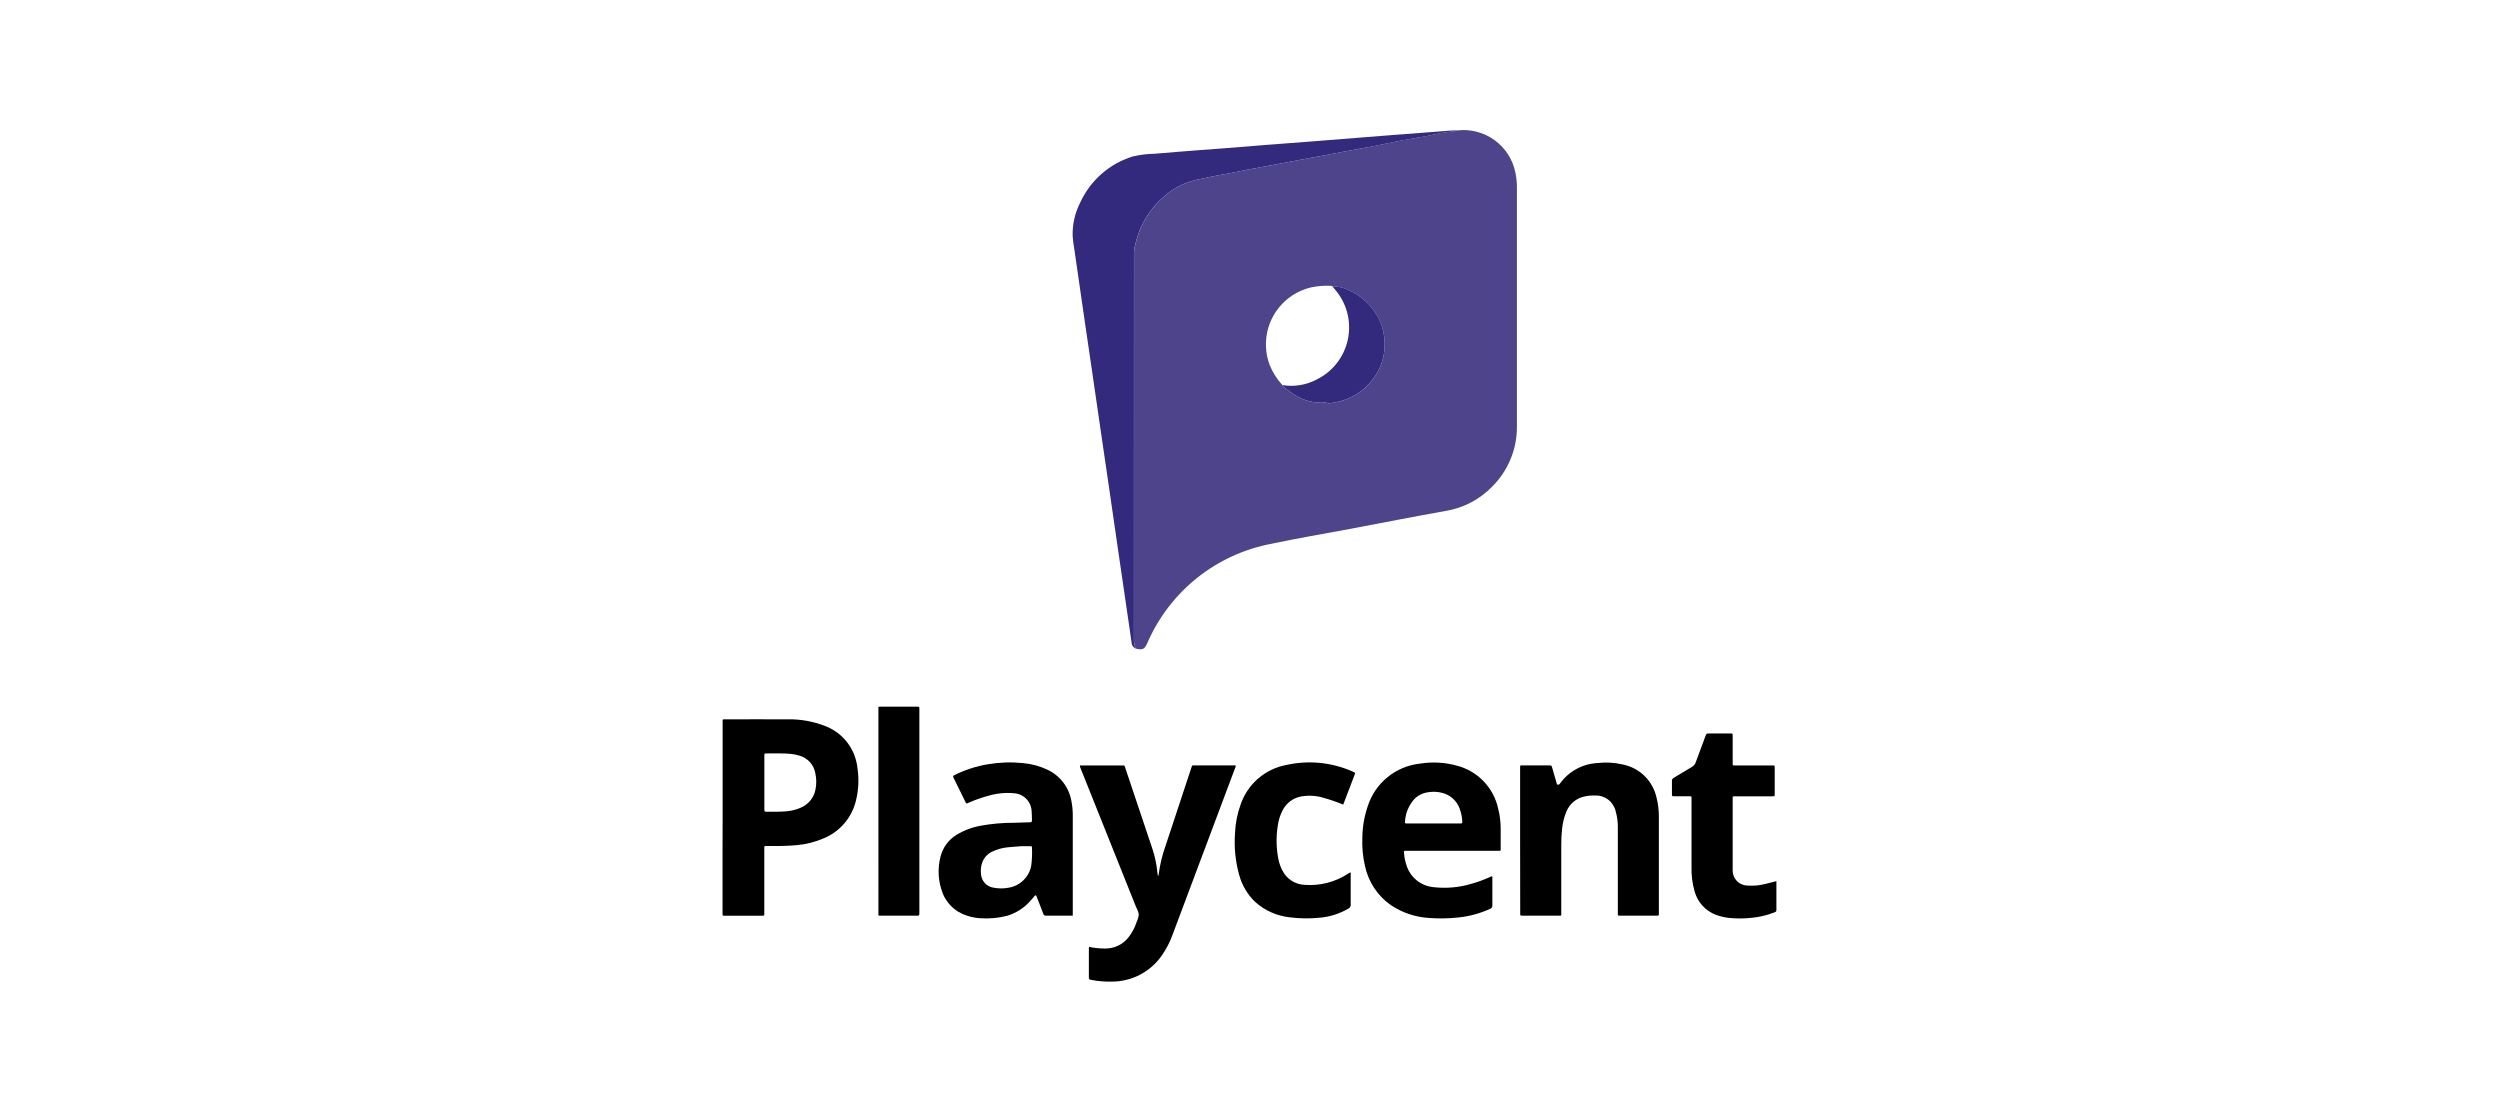
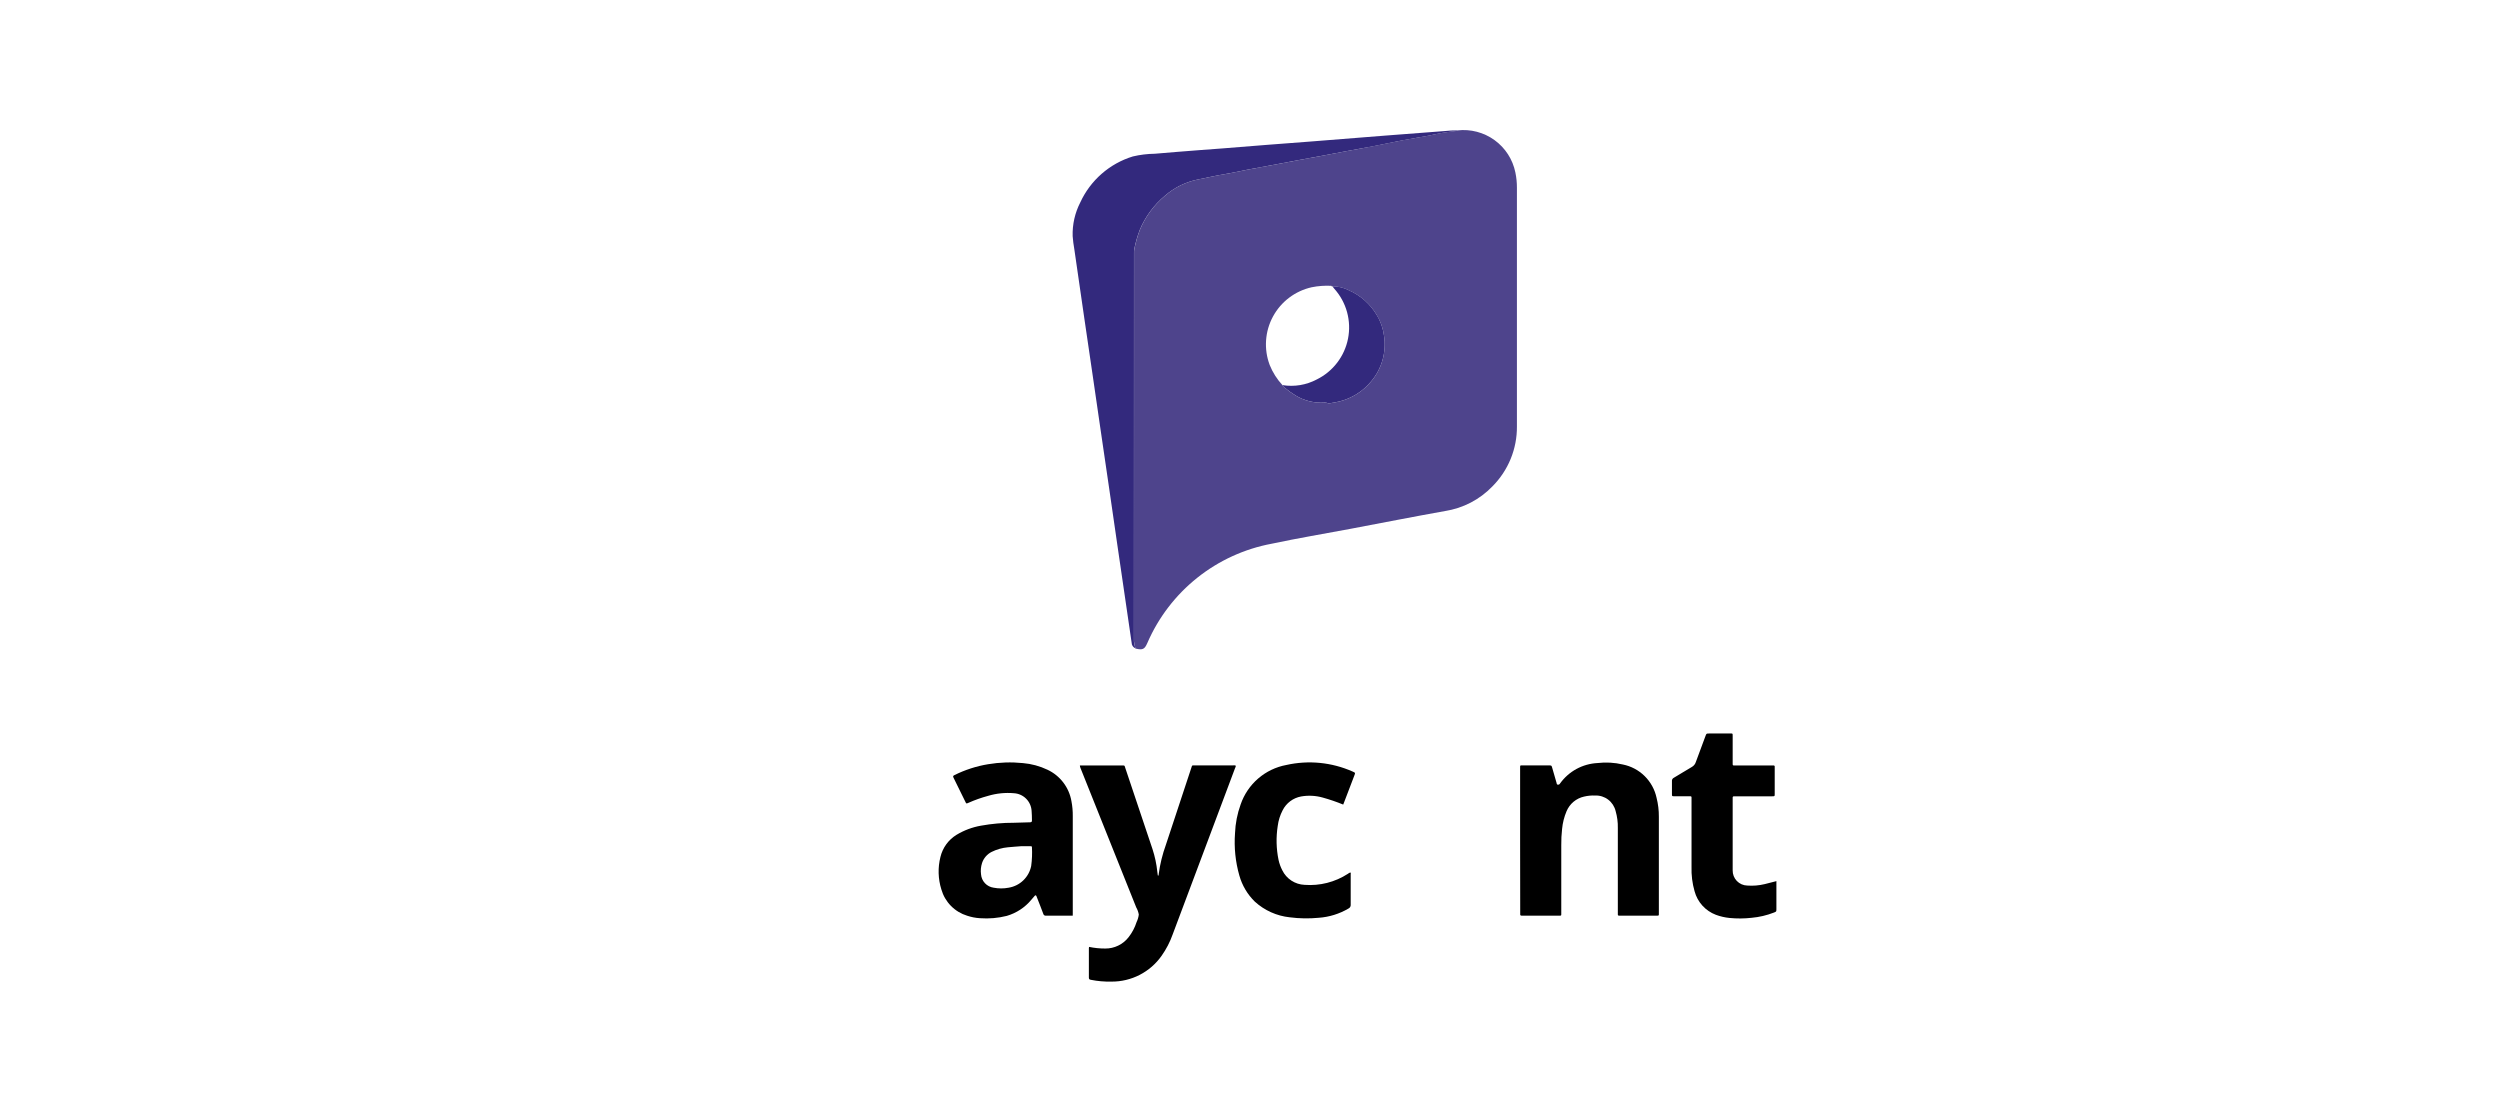
<svg xmlns="http://www.w3.org/2000/svg" width="173" height="76" viewBox="0 0 173 76" fill="none">
-   <path d="M50.006 56.565C50.006 54.38 50.006 52.195 50.006 50.01C50.006 49.743 49.978 49.778 50.234 49.778C51.665 49.778 53.095 49.77 54.526 49.778C55.407 49.762 56.283 49.92 57.103 50.242C57.705 50.471 58.232 50.862 58.625 51.372C59.019 51.882 59.264 52.49 59.333 53.131C59.451 53.885 59.417 54.656 59.233 55.397C59.092 55.99 58.808 56.541 58.408 57.001C58.007 57.461 57.501 57.818 56.933 58.04C56.37 58.275 55.774 58.423 55.166 58.481C54.591 58.532 54.013 58.553 53.436 58.542C53.285 58.542 53.136 58.542 52.983 58.542C52.919 58.542 52.883 58.561 52.889 58.631C52.889 58.677 52.889 58.723 52.889 58.769V63.12C52.886 63.159 52.886 63.199 52.889 63.238C52.905 63.347 52.853 63.369 52.754 63.368C51.881 63.368 51.008 63.368 50.136 63.368C50.002 63.368 50 63.368 50 63.203C50 61.759 50 60.315 50 58.872L50.006 56.565ZM52.894 54.144C52.894 54.774 52.894 55.404 52.894 56.034C52.894 56.134 52.912 56.175 53.022 56.173C53.462 56.165 53.902 56.185 54.341 56.149C54.721 56.127 55.094 56.035 55.441 55.879C55.692 55.769 55.912 55.601 56.084 55.388C56.256 55.175 56.373 54.923 56.427 54.655C56.507 54.274 56.505 53.881 56.42 53.502C56.37 53.218 56.242 52.955 56.049 52.741C55.857 52.528 55.608 52.373 55.331 52.295C55.131 52.231 54.925 52.188 54.716 52.168C54.159 52.111 53.601 52.148 53.043 52.138C52.897 52.138 52.895 52.138 52.894 52.291C52.893 52.909 52.893 53.526 52.894 54.144Z" fill="black" />
  <path d="M74.728 52.97H77.629C77.852 52.97 77.806 52.957 77.871 53.147C78.5 55.014 79.127 56.883 79.752 58.756C79.92 59.267 80.032 59.795 80.087 60.331C80.096 60.409 80.106 60.487 80.118 60.565C80.122 60.577 80.128 60.588 80.136 60.598C80.189 60.583 80.177 60.536 80.18 60.498C80.274 59.802 80.441 59.119 80.68 58.459C81.269 56.686 81.855 54.913 82.438 53.139C82.505 52.939 82.466 52.965 82.677 52.964C83.564 52.964 84.45 52.964 85.335 52.964C85.393 52.955 85.452 52.959 85.508 52.976C85.531 53.048 85.484 53.104 85.463 53.163C84.025 56.998 82.587 60.831 81.148 64.663C80.962 65.189 80.704 65.686 80.382 66.142C79.991 66.698 79.471 67.15 78.867 67.461C78.263 67.772 77.593 67.932 76.913 67.927C76.434 67.938 75.956 67.897 75.486 67.803C75.395 67.785 75.35 67.759 75.35 67.654C75.35 66.971 75.35 66.289 75.35 65.607C75.353 65.579 75.358 65.552 75.365 65.525C75.732 65.602 76.107 65.64 76.483 65.638C76.792 65.641 77.098 65.573 77.377 65.438C77.656 65.304 77.901 65.108 78.091 64.864C78.34 64.549 78.53 64.192 78.651 63.81C78.731 63.645 78.783 63.468 78.805 63.286C78.774 63.112 78.714 62.944 78.627 62.791C77.343 59.577 76.058 56.365 74.772 53.153C74.744 53.096 74.729 53.033 74.728 52.97Z" fill="black" />
  <path d="M105.192 58.16C105.192 56.499 105.192 54.839 105.192 53.179C105.192 52.933 105.179 52.966 105.4 52.966H107.192C107.365 52.966 107.366 52.966 107.414 53.137C107.514 53.484 107.614 53.831 107.714 54.177C107.727 54.222 107.721 54.287 107.793 54.298C107.825 54.304 107.858 54.299 107.887 54.285C107.916 54.271 107.94 54.247 107.955 54.218C108.252 53.803 108.639 53.46 109.086 53.215C109.534 52.971 110.031 52.83 110.541 52.803C111.129 52.733 111.724 52.767 112.301 52.903C112.871 53.018 113.396 53.296 113.81 53.705C114.224 54.114 114.51 54.634 114.633 55.203C114.743 55.635 114.797 56.08 114.793 56.527C114.793 58.745 114.793 60.963 114.793 63.181C114.793 63.214 114.793 63.247 114.793 63.281C114.793 63.339 114.77 63.364 114.712 63.362C114.673 63.362 114.633 63.362 114.594 63.362H112.153C112.114 63.362 112.074 63.362 112.035 63.362C111.977 63.362 111.952 63.337 111.954 63.28C111.956 63.223 111.954 63.175 111.954 63.123V57.296C111.963 56.902 111.911 56.508 111.802 56.13C111.727 55.813 111.545 55.532 111.286 55.334C111.027 55.137 110.708 55.037 110.383 55.05C110.127 55.04 109.871 55.064 109.622 55.123C109.351 55.182 109.099 55.306 108.887 55.483C108.675 55.661 108.509 55.887 108.403 56.143C108.24 56.531 108.137 56.94 108.097 57.359C108.054 57.737 108.035 58.117 108.04 58.498C108.04 60.047 108.04 61.595 108.04 63.144C108.04 63.395 108.066 63.361 107.819 63.362C107.019 63.362 106.219 63.362 105.419 63.362C105.373 63.362 105.327 63.362 105.281 63.362C105.235 63.362 105.198 63.335 105.199 63.279C105.2 63.223 105.199 63.179 105.199 63.122L105.192 58.16Z" fill="black" />
  <path d="M74.233 63.364H73.444C73.089 63.364 72.735 63.364 72.381 63.364C72.34 63.37 72.298 63.361 72.264 63.338C72.229 63.314 72.205 63.279 72.196 63.238C72.061 62.869 71.914 62.504 71.771 62.138C71.754 62.095 71.74 62.052 71.721 62.01C71.692 61.946 71.65 61.937 71.602 61.991C71.524 62.08 71.451 62.172 71.371 62.26C70.929 62.794 70.337 63.184 69.671 63.379C69.066 63.532 68.44 63.586 67.817 63.54C67.516 63.522 67.218 63.465 66.931 63.369C66.505 63.24 66.118 63.005 65.805 62.687C65.493 62.37 65.265 61.978 65.143 61.55C64.913 60.819 64.891 60.038 65.08 59.295C65.234 58.662 65.631 58.115 66.186 57.773C66.709 57.457 67.285 57.241 67.886 57.136C68.635 57.001 69.395 56.934 70.156 56.936C70.53 56.929 70.904 56.909 71.278 56.903C71.378 56.903 71.415 56.867 71.411 56.766C71.403 56.543 71.411 56.32 71.386 56.098C71.364 55.783 71.228 55.487 71.004 55.265C70.78 55.043 70.483 54.91 70.167 54.891C69.565 54.838 68.957 54.9 68.377 55.073C67.909 55.199 67.451 55.361 67.008 55.559C66.869 55.62 66.865 55.619 66.808 55.493C66.533 54.934 66.262 54.373 65.983 53.816C65.935 53.716 65.952 53.684 66.044 53.639C66.779 53.273 67.564 53.018 68.373 52.885C69.171 52.751 69.982 52.724 70.786 52.806C71.376 52.856 71.952 53.012 72.486 53.266C72.916 53.468 73.291 53.77 73.579 54.148C73.867 54.525 74.061 54.966 74.142 55.434C74.21 55.782 74.241 56.136 74.236 56.491C74.236 58.742 74.236 60.994 74.236 63.246L74.233 63.364ZM70.671 58.557C70.363 58.591 70.054 58.593 69.748 58.632C69.356 58.668 68.973 58.776 68.62 58.952C68.464 59.03 68.326 59.139 68.212 59.271C68.098 59.403 68.011 59.557 67.957 59.723C67.876 59.974 67.852 60.24 67.887 60.501C67.904 60.733 68.001 60.951 68.16 61.12C68.319 61.289 68.532 61.398 68.762 61.429C69.105 61.495 69.457 61.495 69.799 61.429C70.181 61.366 70.534 61.19 70.812 60.922C71.091 60.654 71.281 60.307 71.358 59.929C71.417 59.498 71.434 59.063 71.41 58.629C71.41 58.549 71.352 58.557 71.299 58.557H70.671Z" fill="black" />
-   <path d="M103.254 60.645C103.276 60.693 103.282 60.747 103.271 60.799C103.271 61.416 103.271 62.033 103.271 62.65C103.278 62.7 103.267 62.752 103.24 62.795C103.214 62.838 103.172 62.87 103.124 62.887C102.432 63.206 101.692 63.409 100.934 63.487C100.256 63.563 99.571 63.575 98.89 63.523C97.949 63.467 97.04 63.163 96.255 62.64C95.34 62.002 94.7 61.042 94.462 59.952C94.307 59.293 94.244 58.615 94.275 57.939C94.285 57.203 94.412 56.473 94.652 55.777C94.907 54.99 95.384 54.294 96.026 53.773C96.668 53.252 97.447 52.929 98.269 52.842C99.115 52.706 99.98 52.753 100.806 52.981C101.514 53.162 102.157 53.537 102.664 54.063C103.17 54.589 103.52 55.246 103.674 55.96C103.791 56.417 103.849 56.888 103.847 57.36C103.847 57.806 103.847 58.253 103.847 58.699C103.847 58.899 103.865 58.876 103.666 58.876H97.366C97.115 58.876 97.148 58.864 97.166 59.102C97.187 59.364 97.24 59.622 97.326 59.87C97.452 60.278 97.695 60.64 98.025 60.911C98.356 61.181 98.759 61.348 99.184 61.39C100.054 61.491 100.935 61.417 101.775 61.173C102.218 61.051 102.65 60.895 103.068 60.707C103.13 60.678 103.183 60.635 103.254 60.645ZM97.221 56.96C97.294 56.985 97.371 56.993 97.447 56.982C98.575 56.982 99.703 56.982 100.83 56.982C100.915 56.982 101.001 56.982 101.086 56.982C101.171 56.982 101.197 56.951 101.191 56.868C101.178 56.546 101.112 56.229 100.997 55.929C100.899 55.67 100.74 55.439 100.534 55.254C100.327 55.07 100.08 54.937 99.812 54.868C99.487 54.783 99.148 54.768 98.817 54.825C98.457 54.873 98.122 55.04 97.867 55.3C97.461 55.758 97.231 56.347 97.221 56.96Z" fill="black" />
  <path d="M122.927 60.974V61.148C122.927 61.732 122.927 62.316 122.927 62.9C122.927 63.081 122.927 63.082 122.755 63.15C122.259 63.343 121.739 63.465 121.209 63.512C120.7 63.57 120.186 63.573 119.676 63.522C119.356 63.489 119.041 63.416 118.74 63.305C118.382 63.169 118.062 62.951 117.805 62.667C117.549 62.384 117.363 62.043 117.264 61.674C117.106 61.124 117.036 60.553 117.054 59.982C117.054 58.453 117.054 56.923 117.054 55.394V55.294C117.054 55.101 117.076 55.1 116.863 55.101H115.863C115.701 55.101 115.699 55.101 115.699 54.942C115.699 54.642 115.699 54.351 115.699 54.056C115.693 54.008 115.703 53.96 115.726 53.918C115.749 53.876 115.785 53.842 115.829 53.822C116.248 53.577 116.657 53.316 117.077 53.073C117.207 52.999 117.305 52.879 117.35 52.737C117.567 52.137 117.795 51.537 118.02 50.93C118.084 50.759 118.084 50.758 118.269 50.758H119.706C119.911 50.758 119.901 50.74 119.901 50.946C119.901 51.55 119.901 52.154 119.901 52.758C119.901 52.797 119.901 52.837 119.901 52.876C119.901 52.941 119.919 52.976 119.989 52.97C120.035 52.97 120.081 52.97 120.127 52.97H122.588C122.634 52.97 122.68 52.97 122.726 52.97C122.737 52.968 122.749 52.968 122.76 52.972C122.771 52.975 122.781 52.981 122.789 52.989C122.797 52.997 122.803 53.007 122.807 53.018C122.811 53.029 122.812 53.04 122.81 53.052C122.81 53.078 122.81 53.105 122.81 53.131C122.81 53.735 122.81 54.339 122.81 54.943C122.81 55.101 122.81 55.104 122.647 55.104H120.166C120.12 55.104 120.074 55.104 120.028 55.104C119.938 55.095 119.889 55.123 119.901 55.223C119.903 55.256 119.903 55.289 119.901 55.323C119.901 56.879 119.901 58.435 119.901 59.99C119.901 60.069 119.901 60.148 119.901 60.226C119.895 60.499 119.998 60.764 120.187 60.961C120.376 61.159 120.636 61.273 120.909 61.28C121.315 61.31 121.724 61.276 122.12 61.18C122.384 61.119 122.642 61.047 122.927 60.974Z" fill="black" />
  <path d="M92.95 55.677C92.488 55.487 92.015 55.325 91.534 55.192C91.046 55.054 90.533 55.028 90.034 55.116C89.762 55.166 89.505 55.278 89.283 55.444C89.062 55.61 88.882 55.825 88.758 56.073C88.581 56.411 88.467 56.778 88.419 57.156C88.297 57.936 88.316 58.731 88.475 59.504C88.529 59.754 88.616 59.996 88.734 60.223C88.876 60.514 89.094 60.761 89.365 60.939C89.636 61.116 89.95 61.217 90.274 61.231C91.331 61.312 92.385 61.044 93.274 60.468C93.324 60.426 93.381 60.394 93.443 60.374C93.493 60.408 93.468 60.458 93.468 60.499C93.468 61.199 93.468 61.899 93.468 62.606C93.473 62.66 93.461 62.714 93.434 62.761C93.407 62.808 93.366 62.846 93.317 62.869C92.688 63.24 91.981 63.46 91.252 63.511C90.586 63.575 89.915 63.564 89.252 63.478C88.352 63.383 87.505 63.003 86.835 62.394C86.326 61.896 85.956 61.273 85.763 60.587C85.492 59.638 85.391 58.65 85.463 57.666C85.488 56.983 85.62 56.308 85.853 55.666C86.091 54.972 86.509 54.354 87.064 53.874C87.619 53.395 88.292 53.071 89.013 52.937C90.549 52.592 92.156 52.75 93.596 53.388C93.796 53.474 93.796 53.476 93.714 53.681L93.02 55.499C92.998 55.556 92.976 55.609 92.95 55.677Z" fill="black" />
-   <path d="M60.786 56.124C60.786 53.791 60.786 51.455 60.786 49.117C60.786 48.877 60.754 48.903 60.986 48.903C61.812 48.903 62.639 48.903 63.466 48.903C63.617 48.903 63.617 48.903 63.62 49.048C63.62 49.088 63.62 49.127 63.62 49.166C63.62 53.819 63.62 58.471 63.62 63.123C63.62 63.365 63.62 63.366 63.387 63.366H60.987C60.746 63.366 60.787 63.392 60.787 63.154C60.785 60.809 60.785 58.466 60.786 56.124Z" fill="black" />
  <path d="M100.848 9.025C101.76 8.918 102.679 9.158 103.423 9.697C104.167 10.236 104.681 11.034 104.864 11.935C104.937 12.284 104.973 12.639 104.971 12.996C104.971 18.499 104.971 24.001 104.971 29.504C104.978 30.275 104.831 31.04 104.539 31.754C104.247 32.468 103.816 33.116 103.271 33.662C102.396 34.57 101.249 35.167 100.004 35.362C97.804 35.756 95.604 36.189 93.404 36.604C91.604 36.943 89.796 37.243 88.004 37.625C86.119 37.977 84.35 38.787 82.851 39.981C81.352 41.176 80.168 42.72 79.404 44.478L79.382 44.525C79.207 44.925 79.063 44.991 78.625 44.891C78.621 44.88 78.614 44.871 78.604 44.865C78.594 44.859 78.583 44.857 78.572 44.86C78.525 44.704 78.492 44.545 78.472 44.384C78.477 35.423 78.479 26.462 78.477 17.501C78.473 17.414 78.479 17.327 78.495 17.242C78.585 16.786 78.714 16.337 78.881 15.903C79.259 14.993 79.851 14.189 80.606 13.556C81.267 12.975 82.071 12.58 82.936 12.412C83.563 12.291 84.183 12.141 84.815 12.039C85.326 11.957 85.83 11.839 86.338 11.739C86.982 11.616 87.627 11.501 88.271 11.381C88.738 11.294 89.203 11.201 89.671 11.114C90.315 10.994 90.96 10.878 91.605 10.757C92.08 10.669 92.554 10.575 93.029 10.486C93.741 10.353 94.455 10.228 95.167 10.086C95.802 9.964 96.434 9.824 97.067 9.703C97.686 9.586 98.307 9.486 98.927 9.373C99.531 9.227 100.145 9.125 100.764 9.065C100.789 9.07 100.818 9.041 100.848 9.025ZM92.19 19.809C92.183 19.796 92.172 19.787 92.158 19.781C92.145 19.776 92.131 19.774 92.117 19.778C91.665 19.756 91.213 19.789 90.77 19.878C90.204 20.004 89.672 20.251 89.21 20.6C88.748 20.95 88.366 21.394 88.09 21.904C87.814 22.414 87.651 22.977 87.612 23.555C87.573 24.134 87.658 24.713 87.862 25.256C88.07 25.773 88.371 26.248 88.751 26.656C88.774 26.722 88.82 26.778 88.88 26.814C89.118 27.014 89.37 27.196 89.636 27.358C90.24 27.732 90.947 27.907 91.657 27.858C91.717 27.851 91.779 27.86 91.835 27.885C91.9 27.911 91.971 27.918 92.04 27.904C92.261 27.866 92.484 27.836 92.7 27.779C93.552 27.563 94.314 27.082 94.875 26.404C95.242 25.972 95.513 25.467 95.668 24.921C95.823 24.376 95.86 23.804 95.775 23.243C95.712 22.735 95.541 22.246 95.275 21.809C94.82 21.034 94.128 20.425 93.302 20.072C92.961 19.9 92.583 19.814 92.202 19.82L92.19 19.809Z" fill="#4E448C" />
  <path d="M100.847 9.024C100.817 9.041 100.789 9.069 100.758 9.071C100.139 9.13 99.525 9.233 98.921 9.379C98.302 9.492 97.68 9.592 97.061 9.709C96.425 9.83 95.793 9.97 95.161 10.093C94.449 10.23 93.735 10.355 93.023 10.488C92.548 10.577 92.074 10.671 91.599 10.759C90.955 10.879 90.31 10.995 89.665 11.115C89.198 11.202 88.733 11.295 88.265 11.382C87.621 11.503 86.976 11.617 86.332 11.74C85.824 11.84 85.319 11.958 84.809 12.04C84.178 12.14 83.557 12.292 82.93 12.413C82.066 12.581 81.262 12.976 80.6 13.557C79.845 14.19 79.254 14.994 78.875 15.903C78.709 16.337 78.579 16.785 78.489 17.242C78.474 17.327 78.467 17.414 78.471 17.501C78.471 26.461 78.469 35.422 78.466 44.384C78.486 44.545 78.519 44.705 78.566 44.861C78.49 44.829 78.424 44.775 78.379 44.706C78.333 44.637 78.309 44.556 78.309 44.474C78.17 43.53 78.032 42.586 77.895 41.641C77.708 40.363 77.521 39.084 77.334 37.804C77.134 36.447 76.938 35.09 76.745 33.734C76.552 32.377 76.352 31.01 76.145 29.634C75.96 28.363 75.775 27.092 75.591 25.822C75.407 24.551 75.222 23.29 75.036 22.037C74.804 20.437 74.573 18.84 74.343 17.245C74.289 16.947 74.251 16.646 74.228 16.345C74.203 15.533 74.385 14.728 74.756 14.006C75.104 13.249 75.608 12.575 76.234 12.027C76.861 11.479 77.597 11.069 78.393 10.826C78.891 10.708 79.401 10.646 79.913 10.639C80.933 10.549 81.954 10.472 82.975 10.391C83.529 10.347 84.083 10.311 84.637 10.267C85.649 10.187 86.661 10.103 87.674 10.024C88.687 9.945 89.7 9.872 90.713 9.792C92.393 9.66 94.072 9.524 95.751 9.392C97.171 9.282 98.591 9.178 100.01 9.066C100.288 9.034 100.567 9.02 100.847 9.024Z" fill="#33297D" />
  <path d="M78.572 44.862C78.583 44.859 78.595 44.861 78.605 44.867C78.615 44.873 78.622 44.882 78.625 44.893C78.596 44.904 78.578 44.892 78.572 44.862Z" fill="black" />
  <path d="M88.75 26.65C89.563 26.782 90.396 26.644 91.123 26.257C91.676 25.984 92.159 25.587 92.534 25.096C92.909 24.606 93.166 24.036 93.284 23.43C93.403 22.825 93.38 22.2 93.218 21.605C93.055 21.009 92.758 20.459 92.348 19.998C92.297 19.94 92.248 19.877 92.202 19.817C92.584 19.811 92.961 19.897 93.302 20.069C94.129 20.422 94.82 21.03 95.275 21.806C95.542 22.243 95.712 22.732 95.775 23.24C95.86 23.801 95.824 24.373 95.668 24.918C95.513 25.464 95.243 25.969 94.875 26.401C94.315 27.079 93.553 27.561 92.701 27.777C92.485 27.834 92.262 27.864 92.041 27.902C91.972 27.916 91.901 27.909 91.836 27.883C91.78 27.859 91.719 27.85 91.658 27.857C90.949 27.906 90.242 27.731 89.637 27.357C89.372 27.195 89.119 27.013 88.881 26.813C88.819 26.776 88.773 26.718 88.75 26.65Z" fill="#33297D" />
  <path d="M92.183 19.808C92.169 19.81 92.155 19.808 92.142 19.803C92.129 19.797 92.118 19.788 92.11 19.777C92.124 19.773 92.139 19.774 92.152 19.78C92.165 19.786 92.176 19.795 92.183 19.808Z" fill="black" />
</svg>